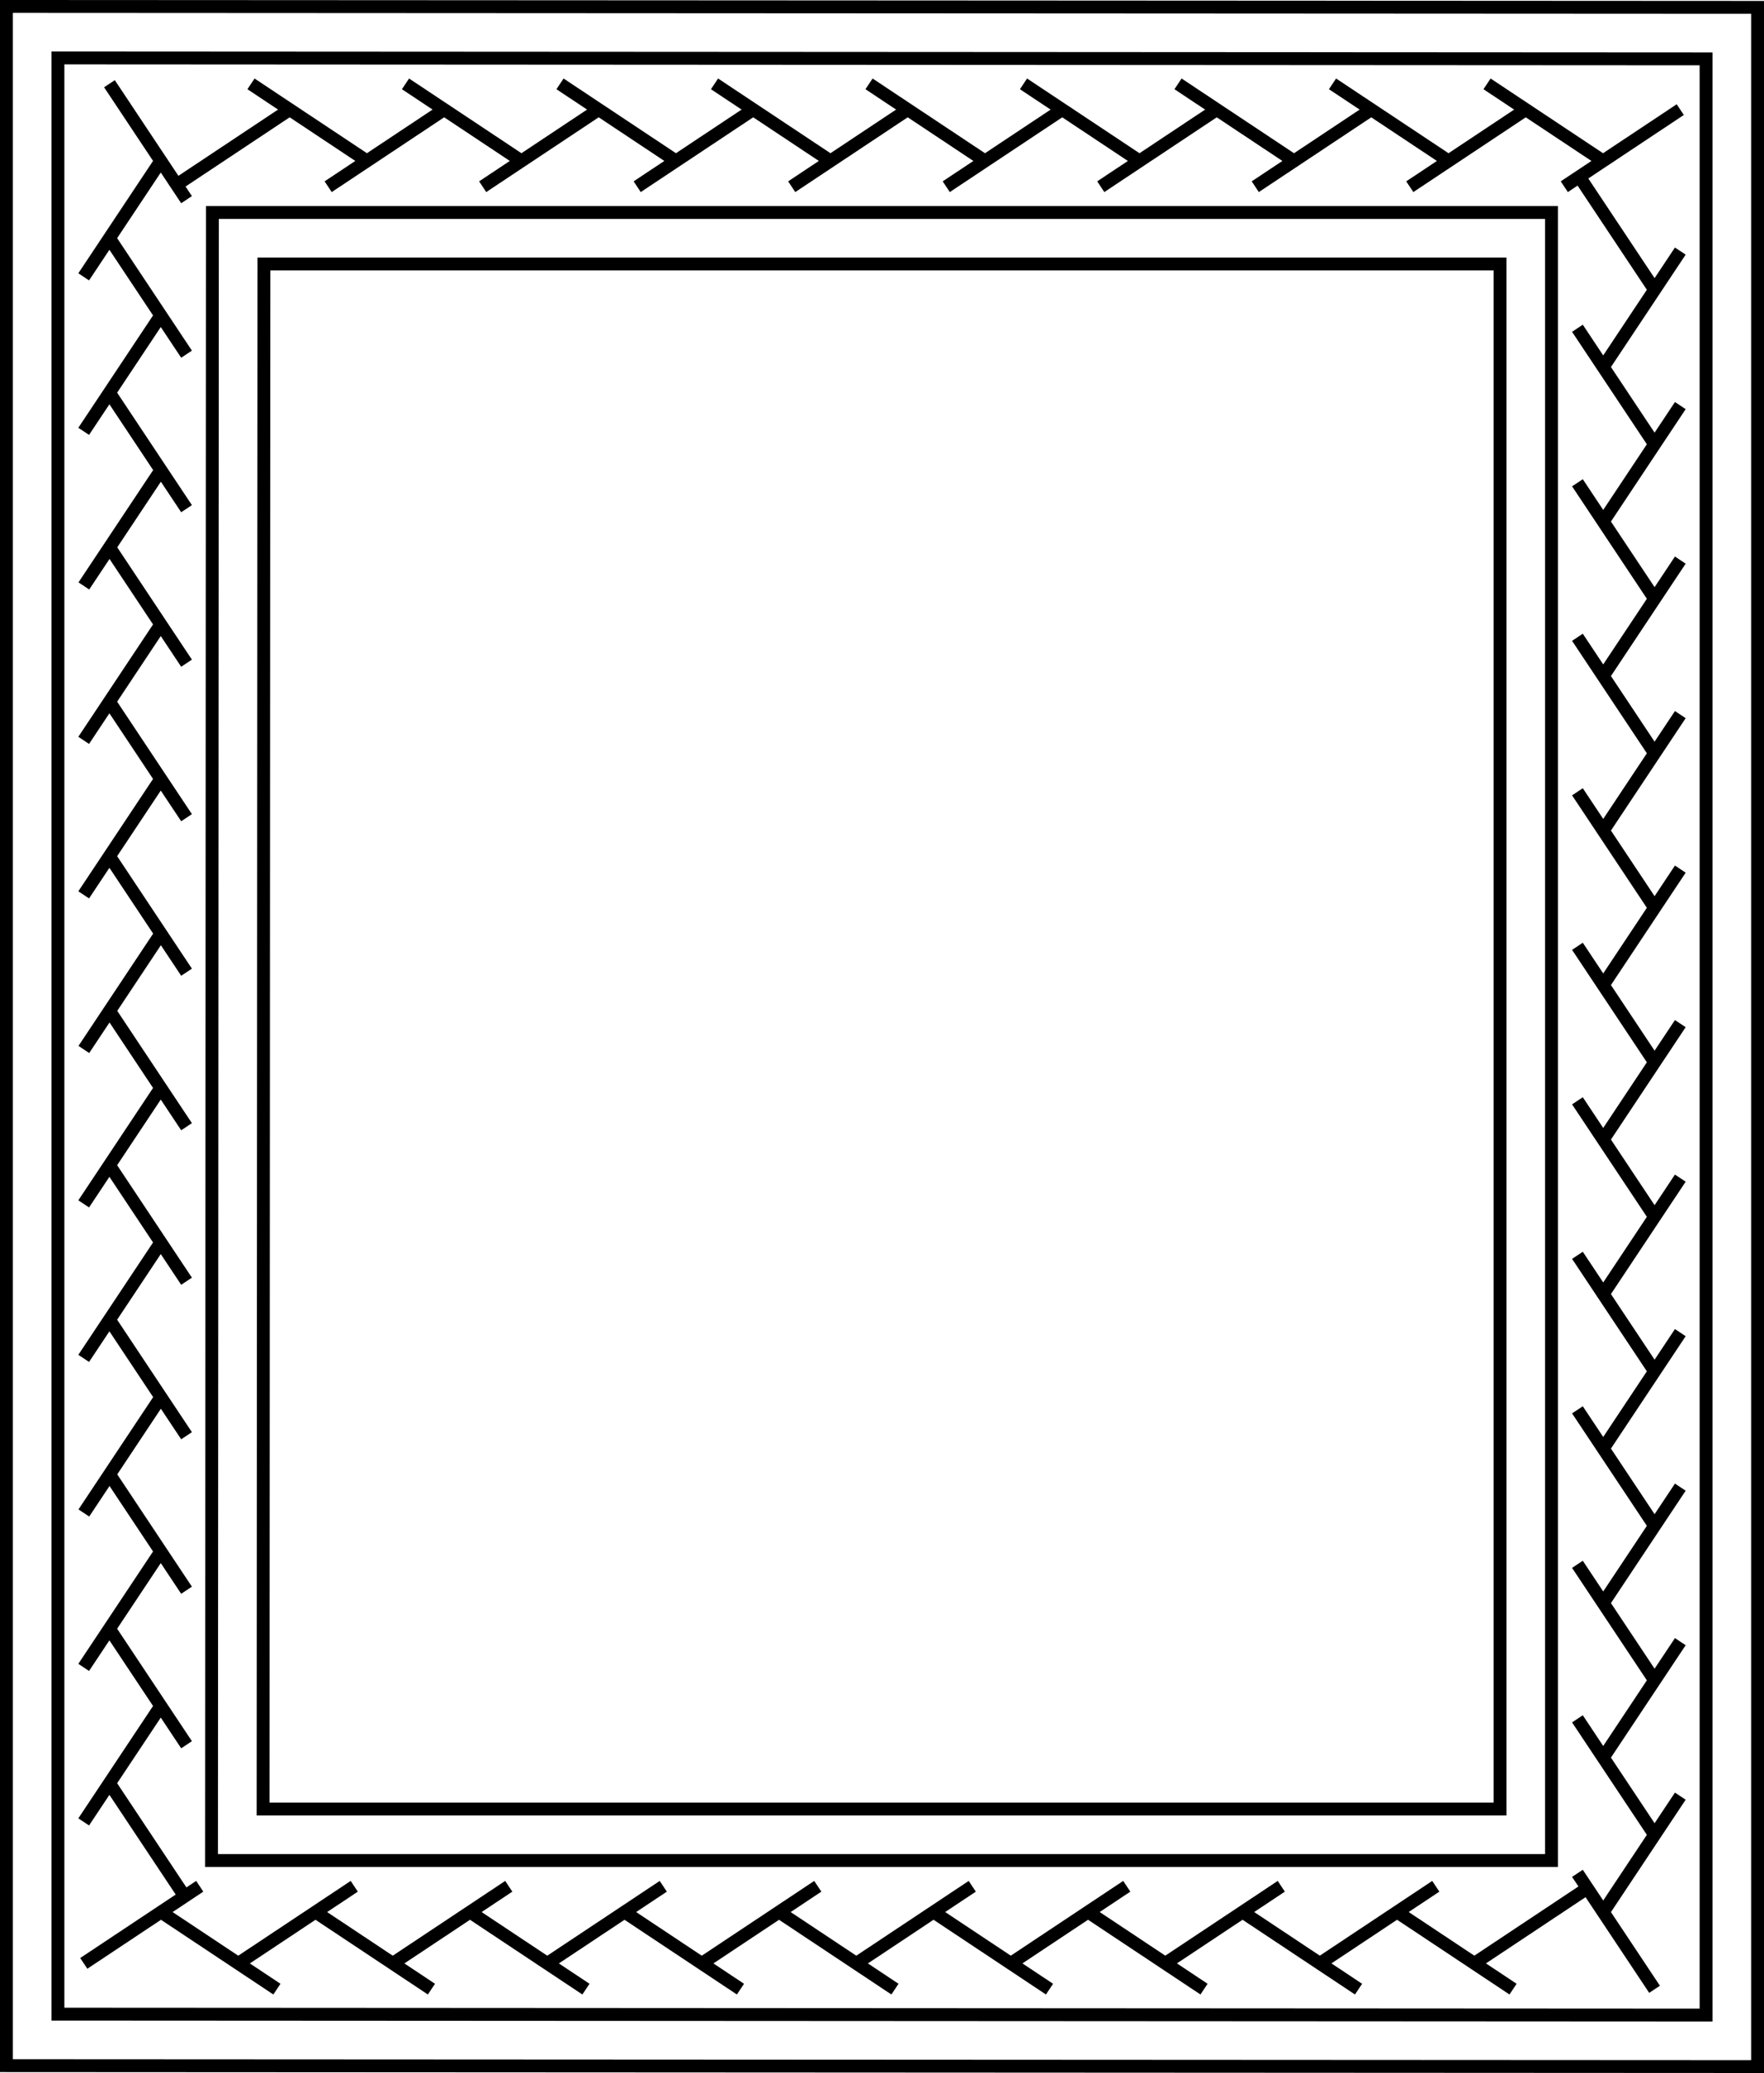
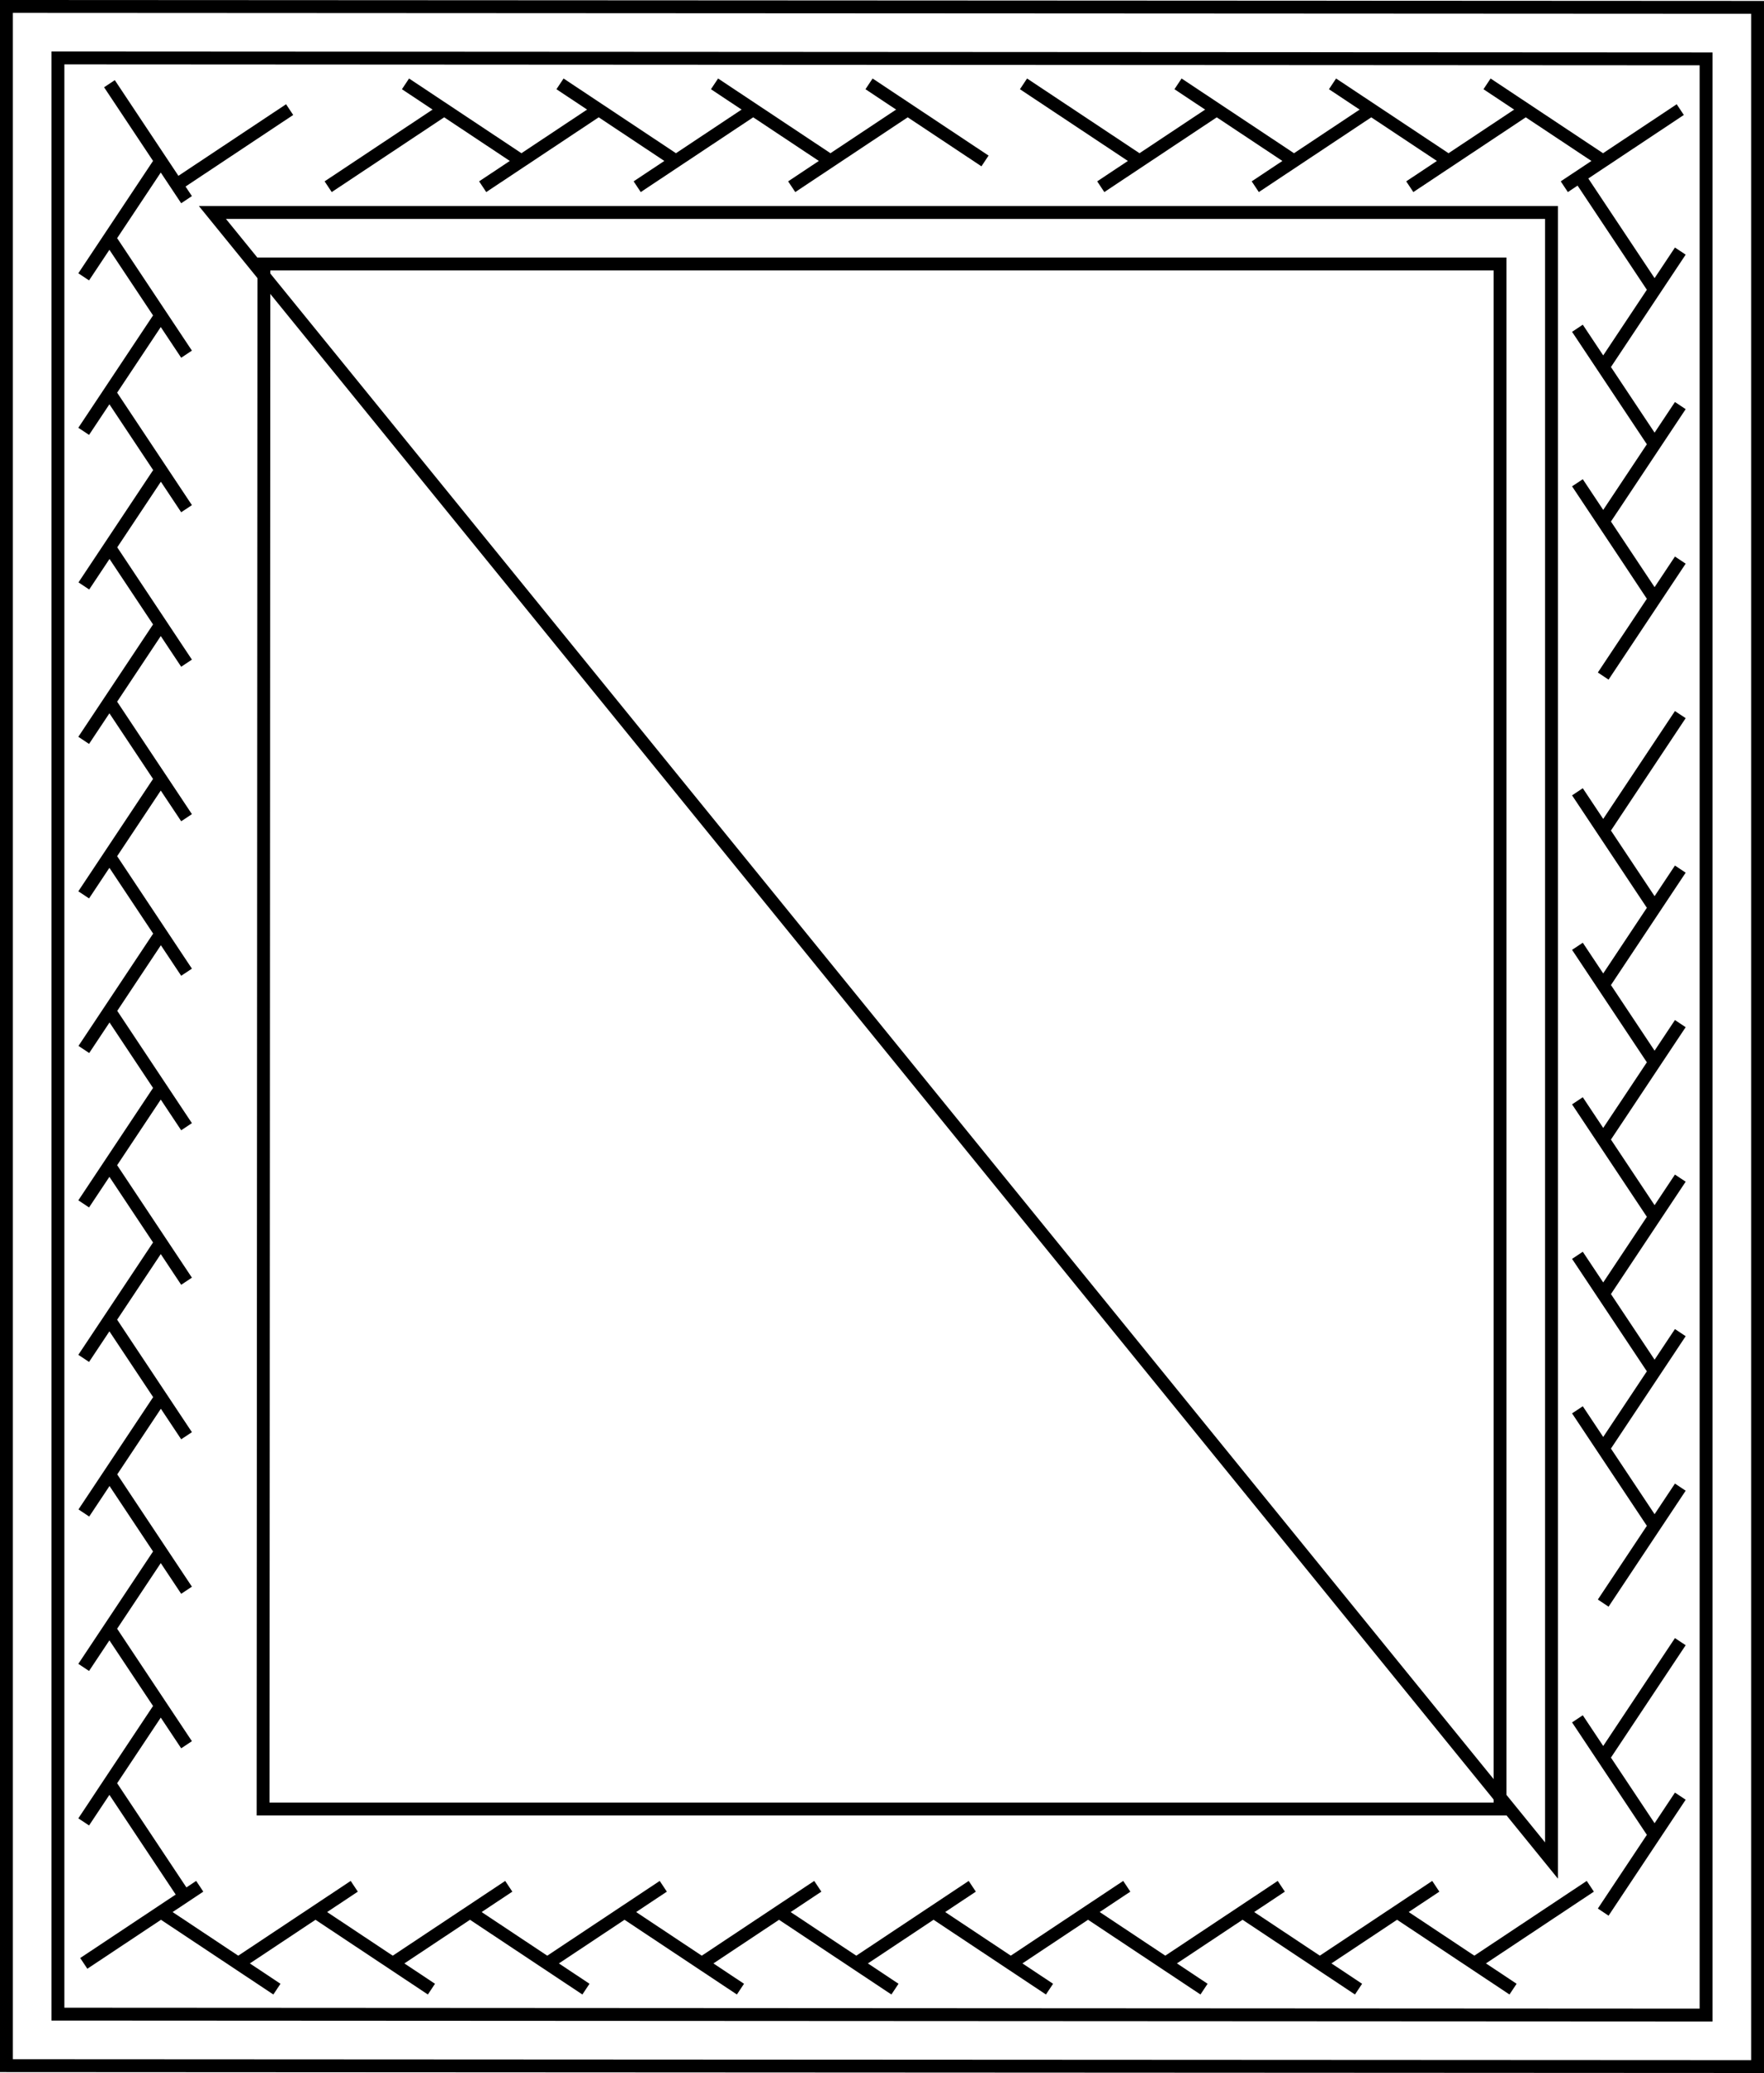
<svg xmlns="http://www.w3.org/2000/svg" id="svg2" height="454.38mm" width="386.64mm" version="1.1" viewBox="0 0 1370 1610.005">
  <g id="layer1" transform="translate(-285 572.64)">
    <g id="g5072" stroke="#000" stroke-width="10" fill="none">
      <path id="path4643" d="m290-567.64v1599.3l1360 0.713v-1599.3zm199.96 200h960.04v1200h-960.68z" />
-       <path id="rect4211" d="m330-527.64v1519.3l1280 0.713v-1519.3zm119.96 120h1040v1280h-1040.7z" />
+       <path id="rect4211" d="m330-527.64v1519.3l1280 0.713v-1519.3zm119.96 120h1040v1280z" />
      <g id="g4985">
        <path id="path4476" d="m620.07 972.24-90.07-59.88" />
        <path id="path4478" d="m560.13 892.36-90.06 59.88" />
        <path id="path4480" d="m500.07 972.24-90.07-59.88" />
        <path id="path4482" d="m440.13 892.36-90.06 59.88" />
        <path id="path4149" d="m429.88 902.43-59.88-90.07" />
        <path id="path4153" d="m350 842.36 59.882-90.067" />
        <path id="path4155" d="m429.88 782.43-59.88-90.07" />
        <path id="path4157" d="m350 722.36 59.882-90.067" />
        <path id="path4159" d="m429.88 662.43-59.88-90.07" />
        <path id="path4171" d="m429.88 542.43-59.88-90.07" />
        <path id="path4173" d="m350.12 602.43 59.88-90.07" />
        <path id="path4175" d="m350 482.36 59.882-90.067" />
        <path id="path4177" d="m429.88 422.43-59.88-90.07" />
        <path id="path4179" d="m350 362.36 59.882-90.067" />
        <path id="path4181" d="m429.88 302.43-59.88-90.07" />
        <path id="path4185" d="m429.88 182.43-59.88-90.068" />
        <path id="path4187" d="m350.12 242.43 59.88-90.07" />
        <path id="path4189" d="m350 122.36 59.88-90.065" />
        <path id="path4191" d="m429.88 62.429-59.88-90.067" />
        <path id="path4193" d="m350 2.362 59.882-90.067" />
        <path id="path4195" d="m429.88-57.571-59.88-90.069" />
        <path id="path4199" d="m429.88-177.57-59.88-90.07" />
        <path id="path4201" d="m350.12-117.57 59.88-90.07" />
        <path id="path4203" d="m350-237.64 59.882-90.067" />
        <path id="path4205" d="m429.88-297.57-59.88-90.07" />
        <path id="path4207" d="m350-357.64 59.882-90.067" />
        <path id="path4209" d="m429.88-417.57-59.88-90.07" />
        <path id="path4306" d="m1510.1-437.7 59.9 90.06" />
        <path id="path4308" d="m1590-377.64-59.882 90.067" />
        <path id="path4310" d="m1510.1-317.7 59.9 90.06" />
        <path id="path4314" d="m1590-257.64-59.882 90.067" />
        <path id="path4316" d="m1510.1-197.7 59.9 90.06" />
        <path id="path4318" d="m1590-137.64-59.882 90.067" />
-         <path id="path4320" d="m1510.1-77.705 59.9 90.067" />
        <path id="path4324" d="m1590-17.638-59.882 90.067" />
        <path id="path4326" d="m1510.1 42.295 59.9 90.065" />
        <path id="path4328" d="m1590 102.36-59.882 90.067" />
        <path id="path4330" d="m1510.1 162.3 59.9 90.06" />
        <path id="path4334" d="m1590 222.36-59.882 90.067" />
        <path id="path4336" d="m1510.1 282.3 59.9 90.06" />
        <path id="path4338" d="m1590 342.36-59.882 90.067" />
        <path id="path4340" d="m1510.1 402.3 59.9 90.06" />
        <path id="path4232" d="m419.87-427.64 90.067-59.882" />
-         <path id="path4234" d="m479.93-507.52 90.07 59.88" />
        <path id="path4236" d="m539.87-427.64 90.067-59.882" />
        <path id="path4240" d="m599.93-507.52 90.07 59.88" />
        <path id="path4242" d="m659.87-427.64 90.067-59.882" />
        <path id="path4244" d="m719.93-507.52 90.07 59.88" />
        <path id="path4246" d="m779.87-427.64 90.067-59.882" />
        <path id="path4250" d="m839.93-507.52 90.07 59.88" />
        <path id="path4252" d="m899.87-427.64 90.067-59.882" />
        <path id="path4254" d="m959.93-507.52 90.07 59.88" />
-         <path id="path4256" d="m1019.9-427.64 90.067-59.882" />
        <path id="path4260" d="m1079.9-507.52 90.1 59.88" />
        <path id="path4262" d="m1139.9-427.64 90.067-59.882" />
        <path id="path4264" d="m1199.9-507.52 90.1 59.88" />
        <path id="path4266" d="m1259.9-427.64 90.067-59.882" />
        <path id="path4362" d="m1319.9-507.52 90.1 59.88" />
        <path id="path4364" d="m1379.9-427.64 90.067-59.882" />
        <path id="path4366" d="m1439.9-507.52 90.1 59.88" />
        <path id="path4368" d="m1499.9-427.64 90.067-59.882" />
        <path id="path4390" d="m1590 462.36-59.882 90.067" />
        <path id="path4392" d="m1510.1 522.3 59.9 90.06" />
        <path id="path4394" d="m1590 582.36-59.882 90.067" />
-         <path id="path4396" d="m1510.1 642.3 59.9 90.06" />
        <path id="path4400" d="m1590 702.36-59.882 90.067" />
        <path id="path4402" d="m1510.1 762.3 59.9 90.06" />
        <path id="path4404" d="m1590 822.36-59.882 90.067" />
-         <path id="path4406" d="m1510.1 882.3 59.9 90.06" />
        <path id="path4438" d="m1520.1 892.36-90.067 59.882" />
        <path id="path4440" d="m1460.1 972.24-90.067-59.882" />
        <path id="path4442" d="m1400.1 892.36-90.067 59.882" />
        <path id="path4446" d="m1340.1 972.24-90.067-59.882" />
        <path id="path4448" d="m1280.1 892.36-90.067 59.882" />
        <path id="path4450" d="m1220.1 972.24-90.067-59.882" />
        <path id="path4452" d="m1160.1 892.36-90.067 59.882" />
        <path id="path4456" d="m1100.1 972.24-90.067-59.882" />
        <path id="path4458" d="m1040.1 892.36-90.03 59.88" />
        <path id="path4460" d="m980.07 972.24-90.07-59.88" />
        <path id="path4462" d="m920.13 892.36-90.06 59.88" />
        <path id="path4466" d="m860.07 972.24-90.07-59.88" />
        <path id="path4468" d="m800.13 892.36-90.06 59.88" />
        <path id="path4470" d="m740.07 972.24-90.07-59.88" />
        <path id="path4472" d="m680.13 892.36-90.06 59.88" />
      </g>
    </g>
  </g>
</svg>